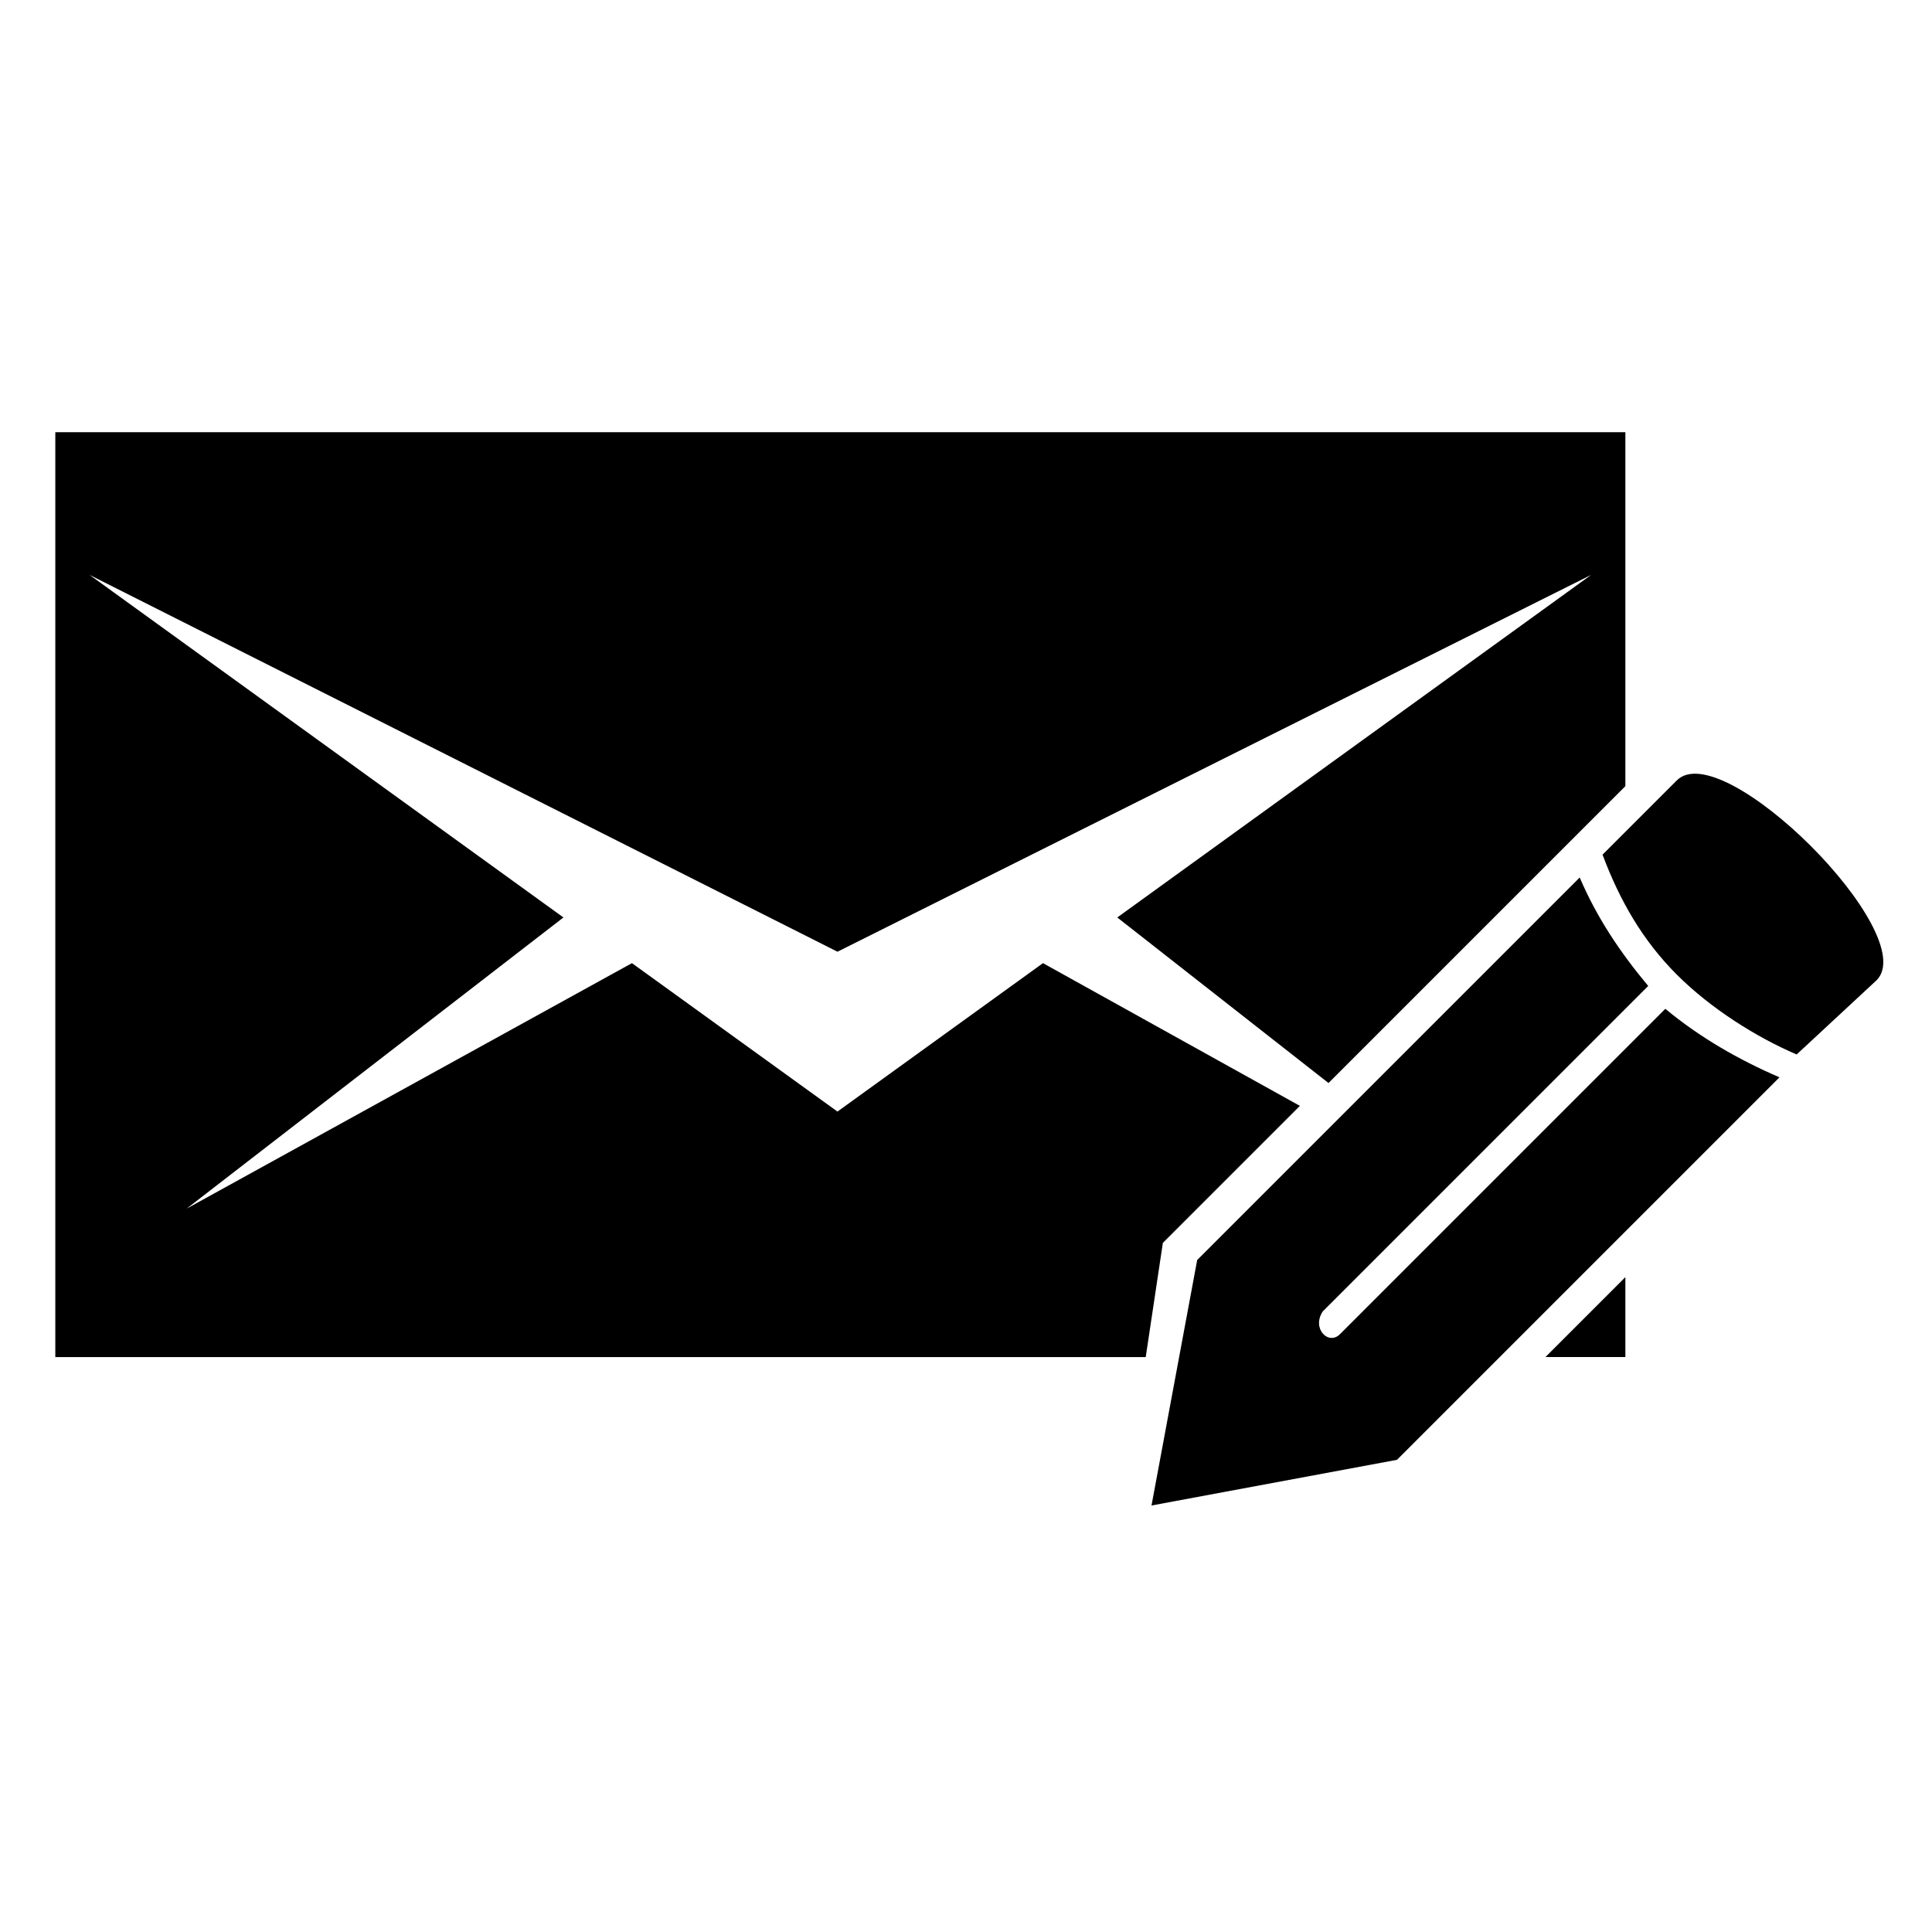
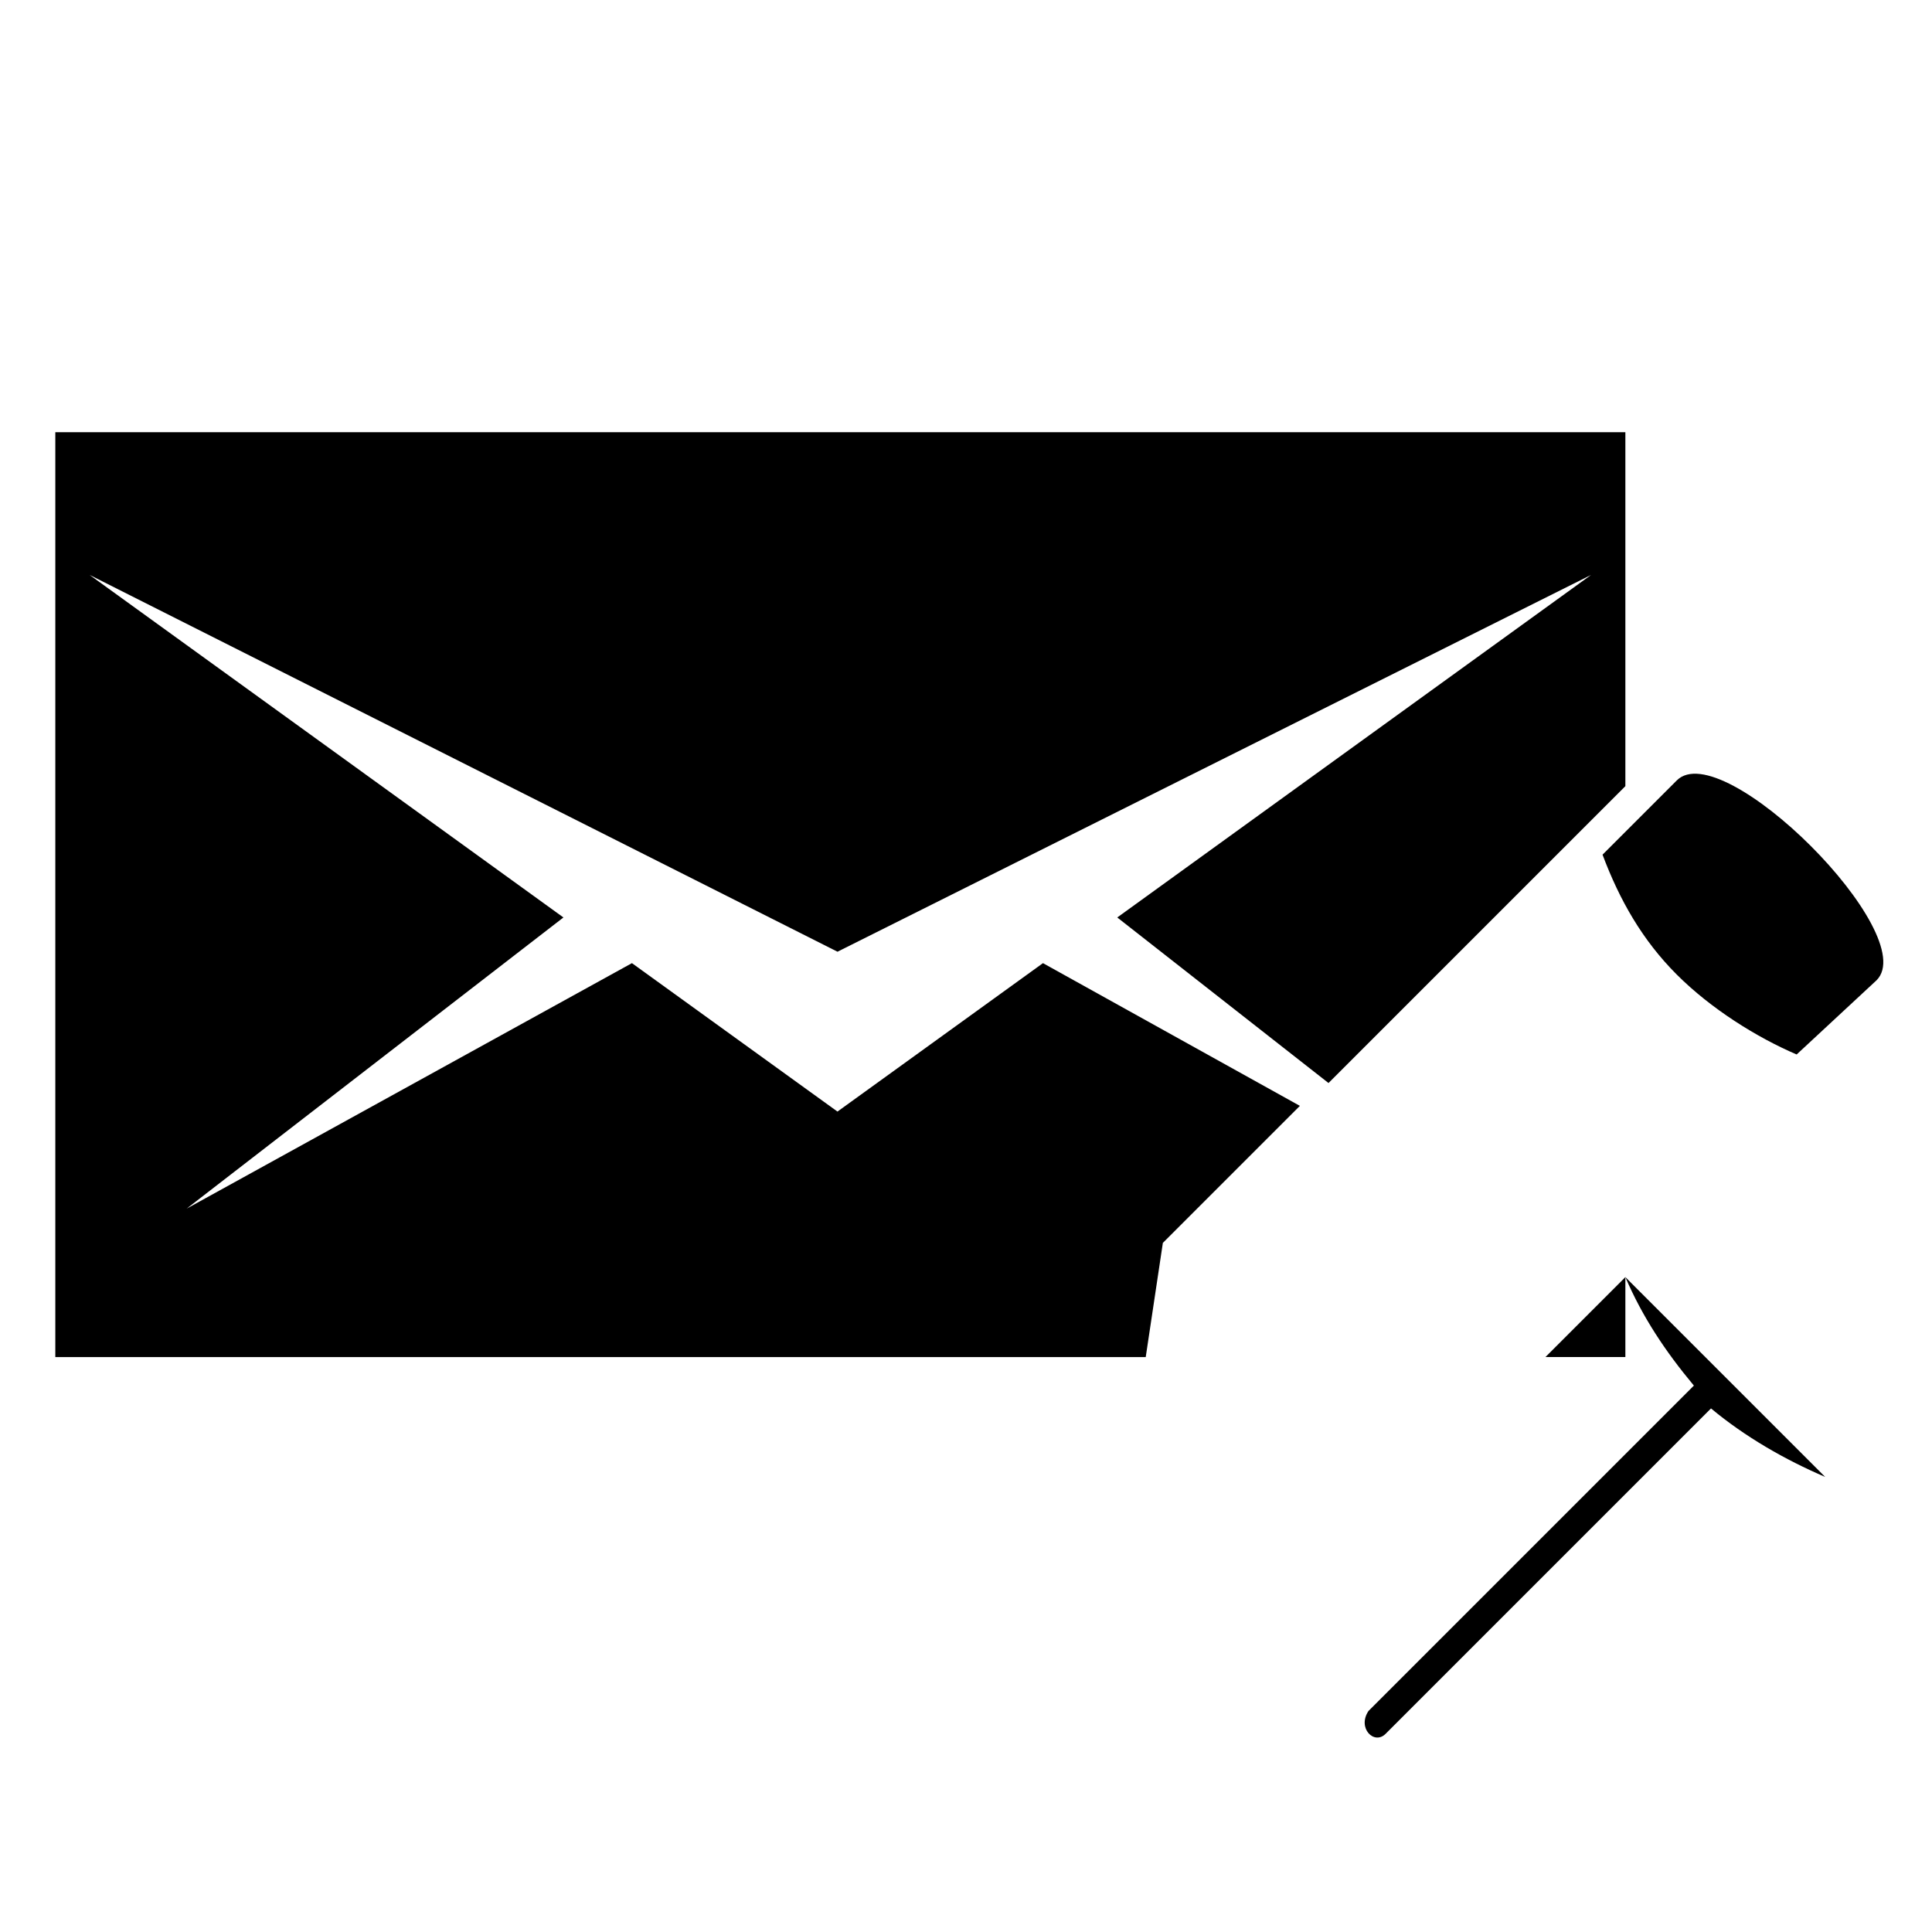
<svg xmlns="http://www.w3.org/2000/svg" fill="#000000" width="800px" height="800px" version="1.1" viewBox="144 144 512 512">
-   <path d="m641.31 403.78-21.18 19.668c-10.59-4.539-22.695-12.105-31.773-21.18-9.078-9.078-15.129-19.668-19.668-31.773l19.668-19.668c12.105-12.105 65.055 40.848 52.953 52.953zm-482.63-145.24h416.06v93.801l-78.672 78.672-55.98-43.875 125.57-90.777-199.71 99.855-198.2-99.855 125.57 90.777-99.855 77.16 118.01-65.055 54.465 39.336 54.465-39.336 68.082 37.824-36.312 36.312-4.539 30.258h-288.97v-245.1zm416.06 223.91v21.18h-21.18zm40.848-52.953-101.37 101.37-65.055 12.105 12.105-65.055 101.37-101.37c4.539 10.59 10.59 19.668 18.156 28.746l-86.238 86.238c-3.027 4.539 1.512 9.078 4.539 6.051l86.238-86.238c9.078 7.566 19.668 13.617 30.258 18.156z" fill-rule="evenodd" />
+   <path d="m641.31 403.78-21.18 19.668c-10.59-4.539-22.695-12.105-31.773-21.18-9.078-9.078-15.129-19.668-19.668-31.773l19.668-19.668c12.105-12.105 65.055 40.848 52.953 52.953zm-482.63-145.24h416.06v93.801l-78.672 78.672-55.98-43.875 125.57-90.777-199.71 99.855-198.2-99.855 125.57 90.777-99.855 77.16 118.01-65.055 54.465 39.336 54.465-39.336 68.082 37.824-36.312 36.312-4.539 30.258h-288.97v-245.1zm416.06 223.91v21.18h-21.18zc4.539 10.59 10.59 19.668 18.156 28.746l-86.238 86.238c-3.027 4.539 1.512 9.078 4.539 6.051l86.238-86.238c9.078 7.566 19.668 13.617 30.258 18.156z" fill-rule="evenodd" />
</svg>